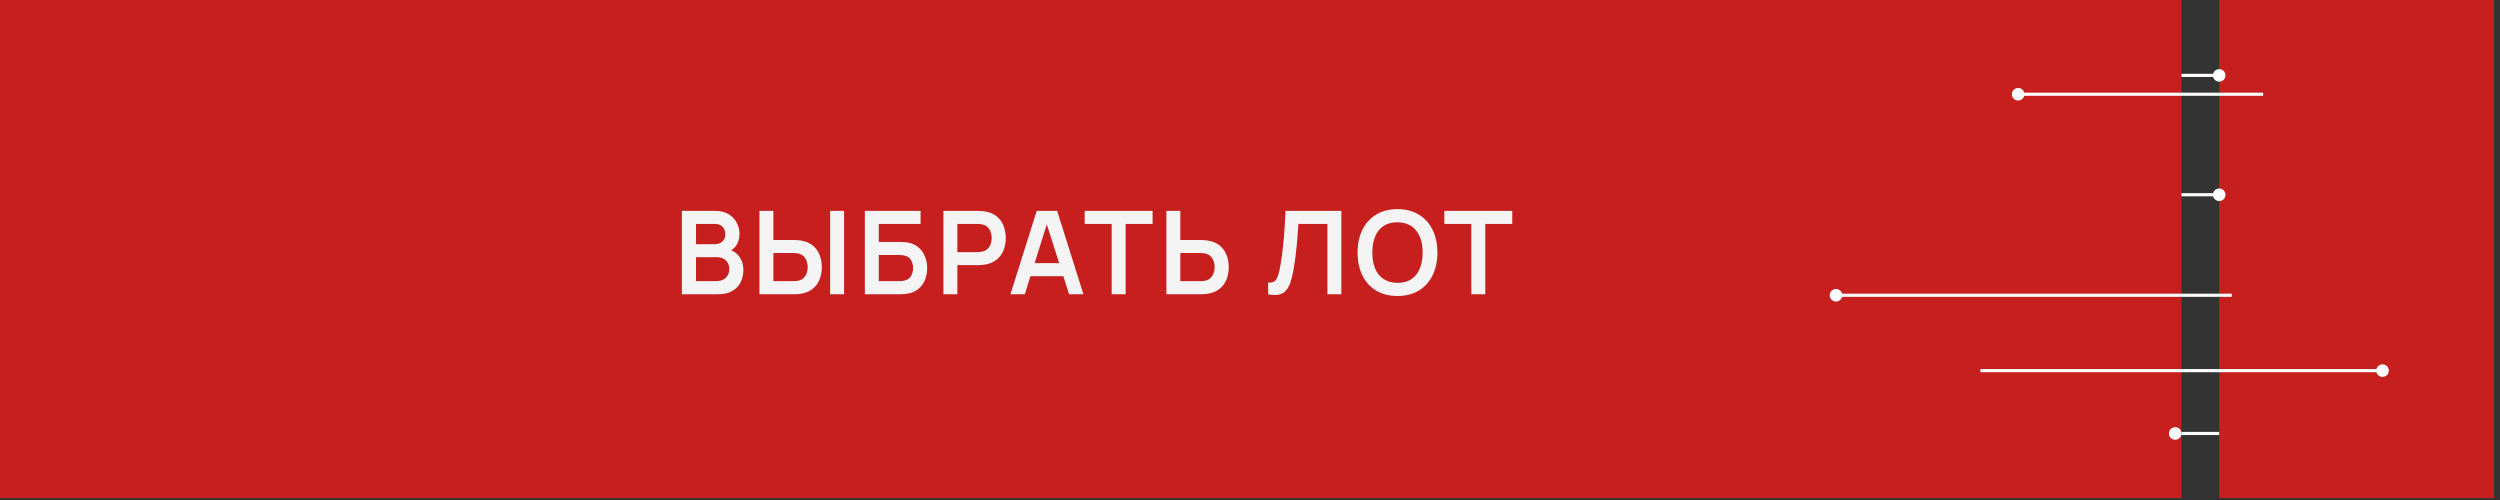
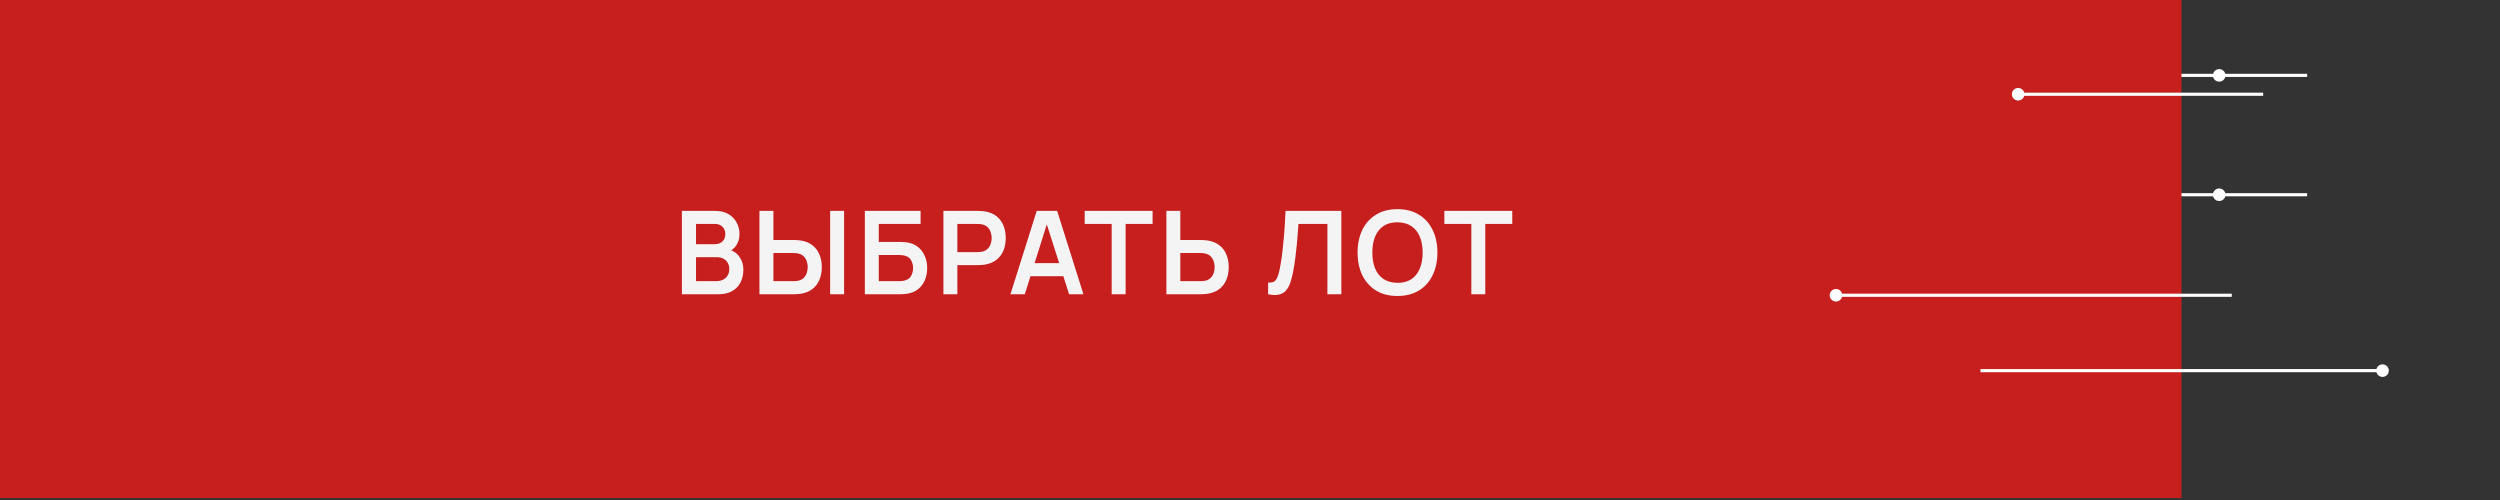
<svg xmlns="http://www.w3.org/2000/svg" width="290" height="58" viewBox="0 0 290 58" fill="none">
  <rect x="0" y="0" width="290" height="58" fill="#333333" stroke="none" />
-   <path d="M248.682 50.283H277.102" stroke="white" stroke-width="0.364" />
  <path d="M220.99 22.59H267.629" stroke="white" stroke-width="0.364" />
  <path d="M220.99 8.744H267.629" stroke="white" stroke-width="0.364" />
  <rect width="253.054" height="57.775" transform="matrix(-1 0 0 1 253.054 0)" fill="#C71E1E" />
-   <rect x="257.426" width="31.879" height="57.775" fill="#C71E1E" />
  <path d="M79.099 34.133V24.462H82.934C83.588 24.462 84.123 24.594 84.539 24.859C84.96 25.118 85.271 25.452 85.472 25.859C85.678 26.267 85.781 26.688 85.781 27.122C85.781 27.654 85.654 28.107 85.399 28.478C85.148 28.85 84.805 29.101 84.371 29.23V28.895C84.98 29.033 85.441 29.322 85.754 29.761C86.072 30.2 86.231 30.699 86.231 31.259C86.231 31.832 86.122 32.333 85.902 32.763C85.683 33.193 85.356 33.528 84.922 33.77C84.492 34.012 83.959 34.133 83.323 34.133H79.099ZM80.738 32.608H83.122C83.404 32.608 83.657 32.552 83.881 32.441C84.105 32.324 84.279 32.163 84.405 31.957C84.534 31.747 84.599 31.498 84.599 31.212C84.599 30.952 84.543 30.719 84.431 30.513C84.32 30.307 84.156 30.144 83.941 30.023C83.726 29.898 83.469 29.835 83.169 29.835H80.738V32.608ZM80.738 28.324H82.914C83.147 28.324 83.355 28.279 83.538 28.189C83.722 28.1 83.867 27.968 83.975 27.793C84.082 27.619 84.136 27.404 84.136 27.149C84.136 26.813 84.029 26.533 83.814 26.309C83.599 26.085 83.299 25.973 82.914 25.973H80.738V28.324ZM88.096 34.133V24.462H89.715V27.84H92.092C92.182 27.84 92.302 27.845 92.455 27.854C92.607 27.858 92.746 27.872 92.871 27.894C93.426 27.979 93.885 28.165 94.248 28.451C94.615 28.738 94.886 29.101 95.06 29.539C95.24 29.974 95.329 30.455 95.329 30.983C95.329 31.516 95.24 32.002 95.06 32.441C94.886 32.875 94.615 33.235 94.248 33.522C93.885 33.808 93.426 33.994 92.871 34.079C92.746 34.097 92.607 34.11 92.455 34.119C92.307 34.128 92.186 34.133 92.092 34.133H88.096ZM89.715 32.615H92.025C92.119 32.615 92.22 32.611 92.327 32.602C92.439 32.593 92.544 32.577 92.643 32.555C92.907 32.487 93.115 32.369 93.267 32.199C93.424 32.029 93.534 31.836 93.596 31.621C93.664 31.402 93.697 31.189 93.697 30.983C93.697 30.777 93.664 30.567 93.596 30.352C93.534 30.137 93.424 29.945 93.267 29.774C93.115 29.604 92.907 29.486 92.643 29.419C92.544 29.392 92.439 29.374 92.327 29.365C92.22 29.356 92.119 29.351 92.025 29.351H89.715V32.615ZM96.296 34.133V24.462H97.915V34.133H96.296ZM100.321 34.133V24.462H106.788V25.98H101.939V28.062H104.316C104.406 28.062 104.525 28.066 104.672 28.075C104.825 28.08 104.963 28.089 105.089 28.102C105.63 28.165 106.083 28.337 106.445 28.619C106.812 28.901 107.088 29.257 107.271 29.687C107.459 30.117 107.553 30.587 107.553 31.097C107.553 31.608 107.462 32.08 107.278 32.514C107.094 32.944 106.819 33.3 106.452 33.582C106.089 33.86 105.635 34.03 105.089 34.093C104.963 34.106 104.827 34.117 104.679 34.126C104.531 34.131 104.41 34.133 104.316 34.133H100.321ZM101.939 32.615H104.249C104.339 32.615 104.439 32.611 104.551 32.602C104.663 32.593 104.766 32.579 104.86 32.561C105.263 32.476 105.541 32.288 105.693 31.997C105.845 31.706 105.921 31.406 105.921 31.097C105.921 30.784 105.845 30.484 105.693 30.198C105.541 29.907 105.263 29.718 104.86 29.633C104.766 29.611 104.663 29.598 104.551 29.593C104.439 29.584 104.339 29.58 104.249 29.58H101.939V32.615ZM109.436 34.133V24.462H113.432C113.526 24.462 113.647 24.467 113.794 24.476C113.942 24.48 114.079 24.494 114.204 24.516C114.764 24.601 115.225 24.787 115.587 25.073C115.955 25.36 116.225 25.723 116.4 26.161C116.579 26.596 116.669 27.079 116.669 27.612C116.669 28.14 116.579 28.624 116.4 29.062C116.221 29.497 115.948 29.857 115.581 30.144C115.218 30.43 114.759 30.616 114.204 30.701C114.079 30.719 113.94 30.733 113.788 30.741C113.64 30.75 113.521 30.755 113.432 30.755H111.054V34.133H109.436ZM111.054 29.244H113.365C113.454 29.244 113.555 29.239 113.667 29.23C113.779 29.221 113.882 29.204 113.976 29.177C114.244 29.11 114.455 28.991 114.607 28.821C114.764 28.651 114.873 28.458 114.936 28.243C115.003 28.028 115.037 27.818 115.037 27.612C115.037 27.406 115.003 27.196 114.936 26.981C114.873 26.761 114.764 26.567 114.607 26.396C114.455 26.226 114.244 26.108 113.976 26.041C113.882 26.014 113.779 25.998 113.667 25.994C113.555 25.985 113.454 25.98 113.365 25.98H111.054V29.244ZM117.211 34.133L120.26 24.462H122.63L125.679 34.133H124.014L121.247 25.456H121.61L118.876 34.133H117.211ZM118.91 32.038V30.526H123.987V32.038H118.91ZM128.954 34.133V25.98H125.825V24.462H133.702V25.98H130.573V34.133H128.954ZM135.3 34.133V24.462H136.918V27.84H139.295C139.385 27.84 139.506 27.845 139.658 27.854C139.81 27.858 139.949 27.872 140.074 27.894C140.629 27.979 141.088 28.165 141.451 28.451C141.818 28.738 142.089 29.101 142.264 29.539C142.443 29.974 142.532 30.455 142.532 30.983C142.532 31.516 142.443 32.002 142.264 32.441C142.089 32.875 141.818 33.235 141.451 33.522C141.088 33.808 140.629 33.994 140.074 34.079C139.949 34.097 139.81 34.11 139.658 34.119C139.51 34.128 139.389 34.133 139.295 34.133H135.3ZM136.918 32.615H139.228C139.322 32.615 139.423 32.611 139.53 32.602C139.642 32.593 139.748 32.577 139.846 32.555C140.11 32.487 140.318 32.369 140.471 32.199C140.627 32.029 140.737 31.836 140.8 31.621C140.867 31.402 140.9 31.189 140.9 30.983C140.9 30.777 140.867 30.567 140.8 30.352C140.737 30.137 140.627 29.945 140.471 29.774C140.318 29.604 140.11 29.486 139.846 29.419C139.748 29.392 139.642 29.374 139.53 29.365C139.423 29.356 139.322 29.351 139.228 29.351H136.918V32.615ZM147.101 34.133V32.776C147.316 32.79 147.497 32.774 147.645 32.729C147.793 32.68 147.916 32.588 148.014 32.454C148.117 32.315 148.207 32.12 148.283 31.87C148.359 31.614 148.433 31.294 148.504 30.909C148.607 30.359 148.693 29.786 148.76 29.19C148.831 28.59 148.892 28.002 148.941 27.424C148.99 26.842 149.028 26.296 149.055 25.785C149.082 25.275 149.104 24.834 149.122 24.462H155.596V34.133H153.978V25.98H150.62C150.598 26.28 150.571 26.643 150.539 27.068C150.512 27.489 150.474 27.945 150.425 28.438C150.38 28.93 150.322 29.441 150.251 29.969C150.183 30.497 150.101 31.017 150.002 31.527C149.913 31.993 149.805 32.411 149.68 32.783C149.554 33.15 149.386 33.455 149.176 33.696C148.97 33.934 148.699 34.093 148.363 34.173C148.032 34.254 147.611 34.24 147.101 34.133ZM162.106 34.334C161.139 34.334 160.31 34.124 159.621 33.703C158.931 33.278 158.401 32.687 158.029 31.93C157.662 31.174 157.479 30.296 157.479 29.298C157.479 28.299 157.662 27.422 158.029 26.665C158.401 25.909 158.931 25.32 159.621 24.899C160.31 24.474 161.139 24.261 162.106 24.261C163.073 24.261 163.901 24.474 164.59 24.899C165.284 25.32 165.815 25.909 166.182 26.665C166.554 27.422 166.739 28.299 166.739 29.298C166.739 30.296 166.554 31.174 166.182 31.93C165.815 32.687 165.284 33.278 164.59 33.703C163.901 34.124 163.073 34.334 162.106 34.334ZM162.106 32.81C162.755 32.814 163.294 32.671 163.724 32.38C164.158 32.089 164.483 31.679 164.698 31.151C164.917 30.623 165.027 30.005 165.027 29.298C165.027 28.59 164.917 27.977 164.698 27.457C164.483 26.934 164.158 26.526 163.724 26.235C163.294 25.944 162.755 25.794 162.106 25.785C161.456 25.781 160.917 25.924 160.487 26.215C160.057 26.506 159.733 26.916 159.513 27.444C159.299 27.972 159.191 28.59 159.191 29.298C159.191 30.005 159.299 30.621 159.513 31.144C159.728 31.664 160.051 32.069 160.48 32.36C160.915 32.651 161.456 32.801 162.106 32.81ZM170.675 34.133V25.98H167.545V24.462H175.423V25.98H172.293V34.133H170.675Z" fill="#F4F4F4" />
  <path d="M229.734 42.994H276.373" stroke="white" stroke-width="0.364" />
  <path d="M234.107 10.932H262.528" stroke="white" stroke-width="0.364" />
  <path d="M212.974 34.25H258.884" stroke="white" stroke-width="0.364" />
  <circle cx="212.974" cy="34.25" r="0.729" fill="white" />
  <circle cx="257.426" cy="22.59" r="0.729" fill="white" />
  <circle cx="234.107" cy="10.932" r="0.729" fill="white" />
  <circle cx="276.373" cy="42.994" r="0.729" fill="white" />
-   <circle cx="252.325" cy="50.282" r="0.729" fill="white" />
  <circle cx="257.426" cy="8.744" r="0.729" fill="white" />
</svg>